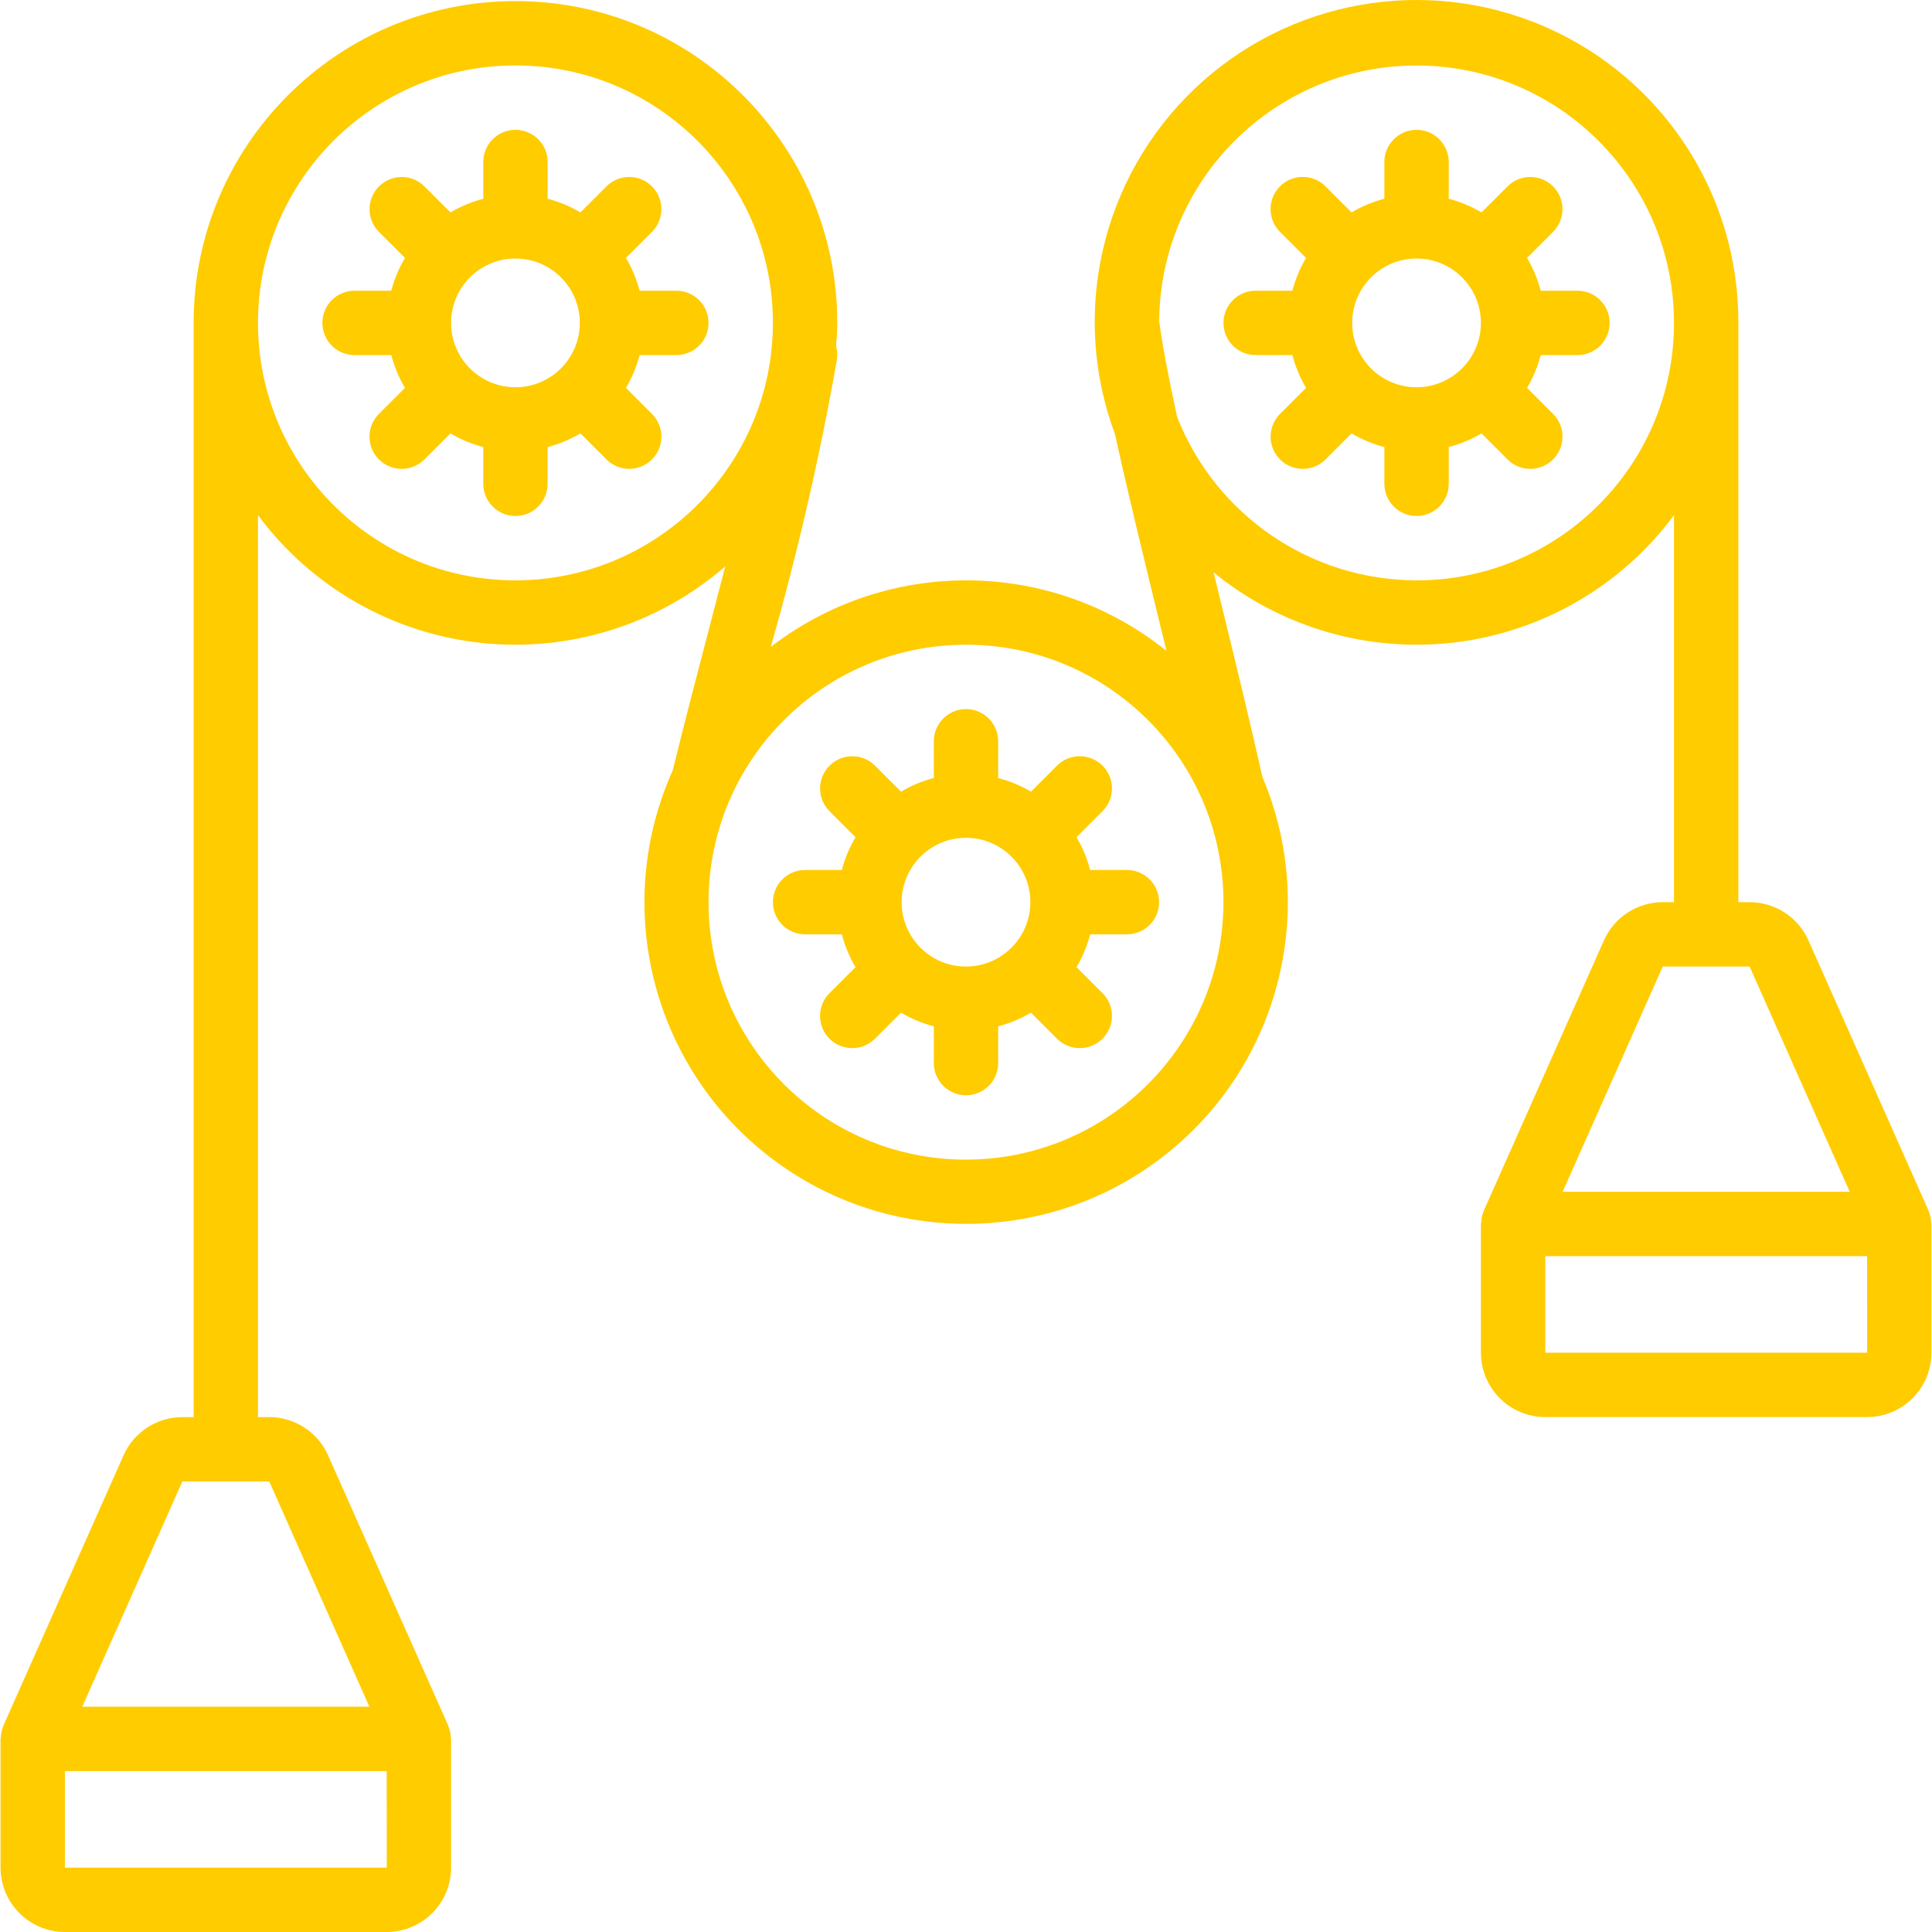
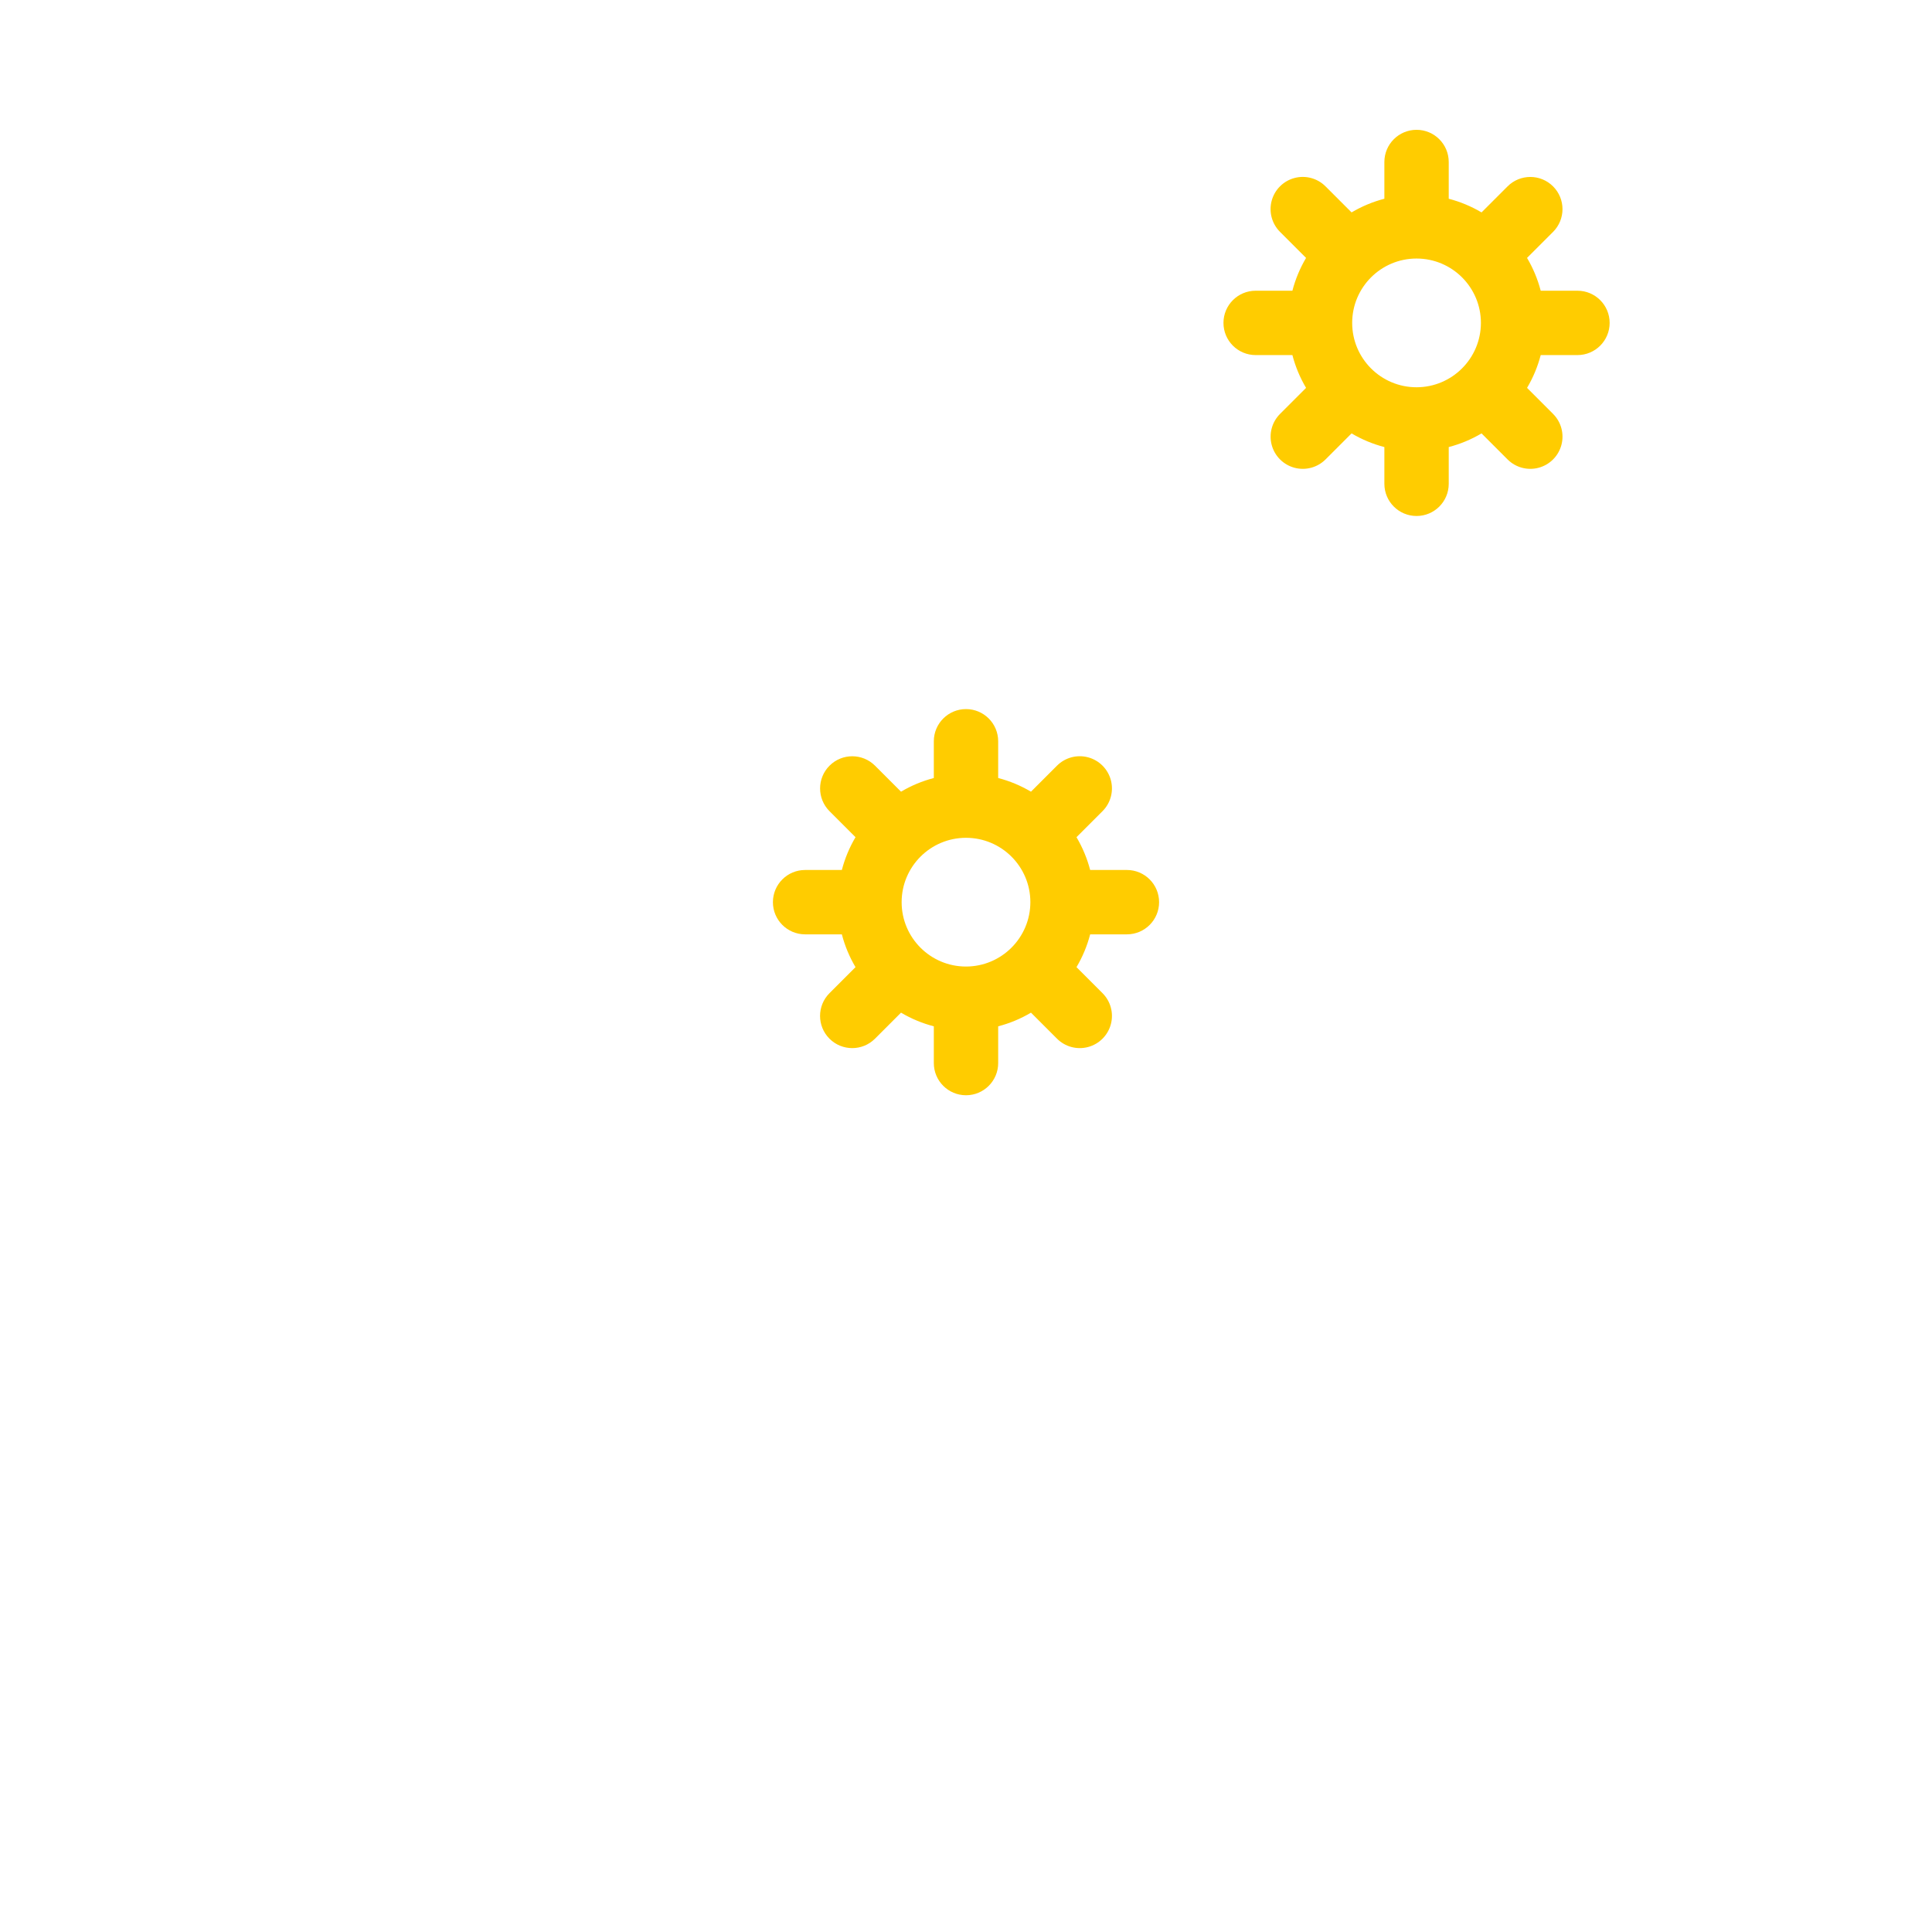
<svg xmlns="http://www.w3.org/2000/svg" version="1.1" id="Capa_1" x="0px" y="0px" viewBox="0 0 512.287 512.287" style="enable-background:new 0 0 512.287 512.287;" xml:space="preserve" width="512px" height="512px" class="">
  <g>
    <g transform="translate(0 -1)">
      <g>
        <g>
-           <path d="M179.344,78.087h-9.745c-0.796-3.054-2.016-5.982-3.624-8.698l6.902-6.902c3.332-3.332,3.332-8.735,0-12.067     s-8.735-3.332-12.067,0l-6.902,6.902c-2.716-1.608-5.643-2.828-8.698-3.624v-9.745c0-4.713-3.82-8.533-8.533-8.533     s-8.533,3.82-8.533,8.533v9.745c-3.054,0.796-5.982,2.015-8.698,3.624l-6.902-6.902c-3.334-3.322-8.728-3.318-12.056,0.01     c-3.328,3.328-3.333,8.722-0.01,12.056l6.902,6.902c-1.608,2.716-2.828,5.643-3.624,8.698H94.01c-4.713,0-8.533,3.82-8.533,8.533     s3.821,8.533,8.533,8.533h9.745c0.796,3.054,2.016,5.982,3.624,8.698l-6.902,6.902c-2.155,2.156-2.997,5.297-2.208,8.242     s3.089,5.244,6.033,6.033c2.944,0.789,6.086-0.053,8.242-2.208l6.902-6.902c2.716,1.609,5.643,2.828,8.698,3.624v9.745     c0,4.713,3.82,8.533,8.533,8.533s8.533-3.82,8.533-8.533v-9.745c3.054-0.796,5.982-2.015,8.698-3.624l6.902,6.902     c2.155,2.156,5.297,2.997,8.242,2.208s5.244-3.089,6.033-6.033s-0.053-6.086-2.208-8.242l-6.902-6.902     c1.608-2.716,2.828-5.643,3.624-8.698h9.745c4.713,0,8.533-3.821,8.533-8.533S184.056,78.087,179.344,78.087z M136.677,103.687     c-9.426,0-17.067-7.641-17.067-17.067s7.641-17.067,17.067-17.067s17.067,7.641,17.067,17.067     C153.731,96.041,146.098,103.675,136.677,103.687z" data-original="#000000" class="active-path" data-old_color="#000000" fill="#FFCC00" />
          <path d="M408.532,78.087c-0.796-3.054-2.016-5.982-3.624-8.698l6.902-6.902c3.332-3.332,3.332-8.735,0-12.067     s-8.735-3.332-12.067,0l-6.902,6.902c-2.716-1.608-5.643-2.828-8.698-3.624v-9.745c0-4.713-3.82-8.533-8.533-8.533     s-8.533,3.82-8.533,8.533v9.745c-3.054,0.796-5.982,2.015-8.698,3.624l-6.902-6.902c-2.154-2.162-5.299-3.008-8.247-2.22     c-2.948,0.788-5.251,3.091-6.039,6.039c-0.788,2.948,0.058,6.093,2.22,8.247l6.902,6.902c-1.608,2.716-2.828,5.643-3.624,8.698     h-9.745c-4.713,0-8.533,3.82-8.533,8.533s3.821,8.533,8.533,8.533h9.745c0.796,3.054,2.016,5.982,3.624,8.698l-6.902,6.902     c-2.156,2.156-2.997,5.297-2.208,8.242s3.089,5.244,6.033,6.033c2.945,0.789,6.086-0.053,8.242-2.208l6.902-6.902     c2.716,1.609,5.643,2.828,8.698,3.624v9.745c0,4.713,3.82,8.533,8.533,8.533s8.533-3.82,8.533-8.533v-9.745     c3.054-0.796,5.982-2.015,8.698-3.624l6.902,6.902c2.156,2.156,5.297,2.997,8.242,2.208s5.244-3.089,6.033-6.033     c0.789-2.944-0.053-6.086-2.208-8.242l-6.902-6.902c1.608-2.716,2.828-5.643,3.624-8.698h9.745c4.713,0,8.533-3.821,8.533-8.533     s-3.82-8.533-8.533-8.533H408.532z M375.61,103.687c-9.426,0-17.067-7.641-17.067-17.067s7.641-17.067,17.067-17.067     s17.067,7.641,17.067,17.067C392.665,96.041,385.031,103.675,375.61,103.687z" data-original="#000000" class="active-path" data-old_color="#000000" fill="#FFCC00" />
          <path d="M289.065,231.687c-0.796-3.054-2.016-5.982-3.624-8.698l6.902-6.902c2.156-2.156,2.997-5.297,2.208-8.242     c-0.789-2.944-3.089-5.244-6.033-6.033c-2.945-0.789-6.086,0.053-8.242,2.208l-6.902,6.902c-2.716-1.608-5.643-2.828-8.698-3.624     v-9.745c0-4.713-3.82-8.533-8.533-8.533s-8.533,3.82-8.533,8.533v9.745c-3.054,0.796-5.982,2.015-8.698,3.624l-6.902-6.902     c-3.334-3.322-8.728-3.318-12.056,0.01s-3.333,8.722-0.01,12.056l6.902,6.902c-1.608,2.716-2.828,5.643-3.624,8.698h-9.745     c-4.713,0-8.533,3.82-8.533,8.533s3.821,8.533,8.533,8.533h9.745c0.796,3.054,2.016,5.982,3.624,8.698l-6.902,6.902     c-3.332,3.332-3.332,8.735,0,12.067c3.332,3.332,8.735,3.332,12.067,0l6.902-6.902c2.716,1.608,5.643,2.828,8.698,3.624v9.745     c0,4.713,3.82,8.533,8.533,8.533s8.533-3.82,8.533-8.533v-9.745c3.054-0.796,5.982-2.015,8.698-3.624l6.902,6.902     c2.156,2.156,5.297,2.997,8.242,2.208c2.944-0.789,5.244-3.089,6.033-6.033s-0.053-6.086-2.208-8.242l-6.902-6.902     c1.608-2.716,2.828-5.643,3.624-8.698h9.745c4.713,0,8.533-3.82,8.533-8.533s-3.82-8.533-8.533-8.533H289.065z M256.144,257.287     c-9.426,0-17.067-7.641-17.067-17.067s7.641-17.067,17.067-17.067s17.067,7.641,17.067,17.067     C273.198,249.641,265.564,257.275,256.144,257.287z" data-original="#000000" class="active-path" data-old_color="#000000" fill="#FFCC00" />
-           <path d="M512.076,325.217c-0.029-0.954-0.218-1.896-0.562-2.786c-0.033-0.083-0.042-0.174-0.077-0.256l-0.027-0.089     l-31.883-71.725c-2.738-6.164-8.848-10.138-15.592-10.141h-2.992v-153.6c0.114-34.179-20.178-65.129-51.568-78.654     s-67.822-7.014-92.585,16.545c-24.763,23.559-33.079,59.622-21.134,91.646c3.174,14.494,7.258,31.266,11.511,48.671     c0.714,2.924,1.425,5.843,2.133,8.755c-30.536-24.532-73.899-24.965-104.919-1.046c7.162-25.114,13.023-50.581,17.56-76.3     c0.146-1.136,0.061-2.289-0.249-3.392c0.15-2.064,0.316-4.124,0.316-6.225c0-47.128-38.205-85.333-85.333-85.333     S51.344,39.492,51.344,86.621v290.133h-2.992c-6.744,0.004-12.854,3.978-15.592,10.142L0.877,458.621l-0.027,0.09     c-0.035,0.08-0.044,0.169-0.075,0.25c-0.345,0.891-0.535,1.834-0.562,2.789c-0.005,0.119-0.069,0.218-0.069,0.338v34.133     c0.012,9.421,7.646,17.054,17.067,17.067h85.333c9.421-0.012,17.054-7.646,17.067-17.067v-34.133c0-0.12-0.062-0.218-0.068-0.336     c-0.029-0.954-0.218-1.896-0.561-2.786c-0.033-0.083-0.042-0.174-0.077-0.256l-0.027-0.089l-31.883-71.725     c-2.738-6.163-8.848-10.137-15.592-10.141H68.41V137.601c14.091,19.002,35.467,31.269,58.983,33.847     c23.516,2.578,47.042-4.765,64.915-20.263c-1.48,5.733-2.99,11.52-4.498,17.286c-3.327,12.704-6.615,25.305-9.423,36.784     c-15.994,35.577-5.815,77.47,24.719,101.742c30.534,24.272,73.644,24.739,104.696,1.132     c31.052-23.606,42.134-65.269,26.914-101.184c-3.149-14.126-7.06-30.152-10.972-46.166c-0.652-2.668-1.303-5.341-1.954-8.018     c17.994,14.707,41.225,21.409,64.288,18.545c23.063-2.864,43.949-15.043,57.8-33.705v102.62h-2.992     c-6.744,0.004-12.854,3.978-15.592,10.142l-31.883,71.725l-0.027,0.09c-0.035,0.08-0.044,0.169-0.075,0.25     c-0.344,0.891-0.535,1.834-0.562,2.789c-0.005,0.119-0.069,0.218-0.069,0.337v34.133c0.012,9.421,7.646,17.054,17.067,17.067     h85.333c9.421-0.012,17.054-7.646,17.067-17.067v-34.133C512.144,325.434,512.081,325.336,512.076,325.217z M102.561,496.221     H17.21v-25.6h85.333L102.561,496.221z M71.394,393.821l26.55,59.733H21.81l26.55-59.733H71.394z M136.677,154.887     c-37.703,0-68.267-30.564-68.267-68.267s30.564-68.267,68.267-68.267s68.267,30.564,68.267,68.267     C204.901,124.305,174.362,154.844,136.677,154.887z M324.41,240.221c-0.043,37.685-30.582,68.224-68.267,68.267     c-37.703,0-68.267-30.564-68.267-68.267s30.564-68.267,68.267-68.267S324.41,202.518,324.41,240.221z M375.61,154.887     c-28.047-0.043-53.218-17.222-63.481-43.324c-2.173-9.983-3.881-18.779-4.76-25.423c0.271-37.633,30.952-67.945,68.585-67.762     c37.633,0.183,68.018,30.792,67.923,68.426C443.782,124.438,413.244,154.894,375.61,154.887z M440.894,257.287h23.033     l26.55,59.733h-76.133L440.894,257.287z M409.744,359.687v-25.6h85.333l0.017,25.6H409.744z" data-original="#000000" class="active-path" data-old_color="#000000" fill="#FFCC00" />
        </g>
      </g>
    </g>
  </g>
</svg>